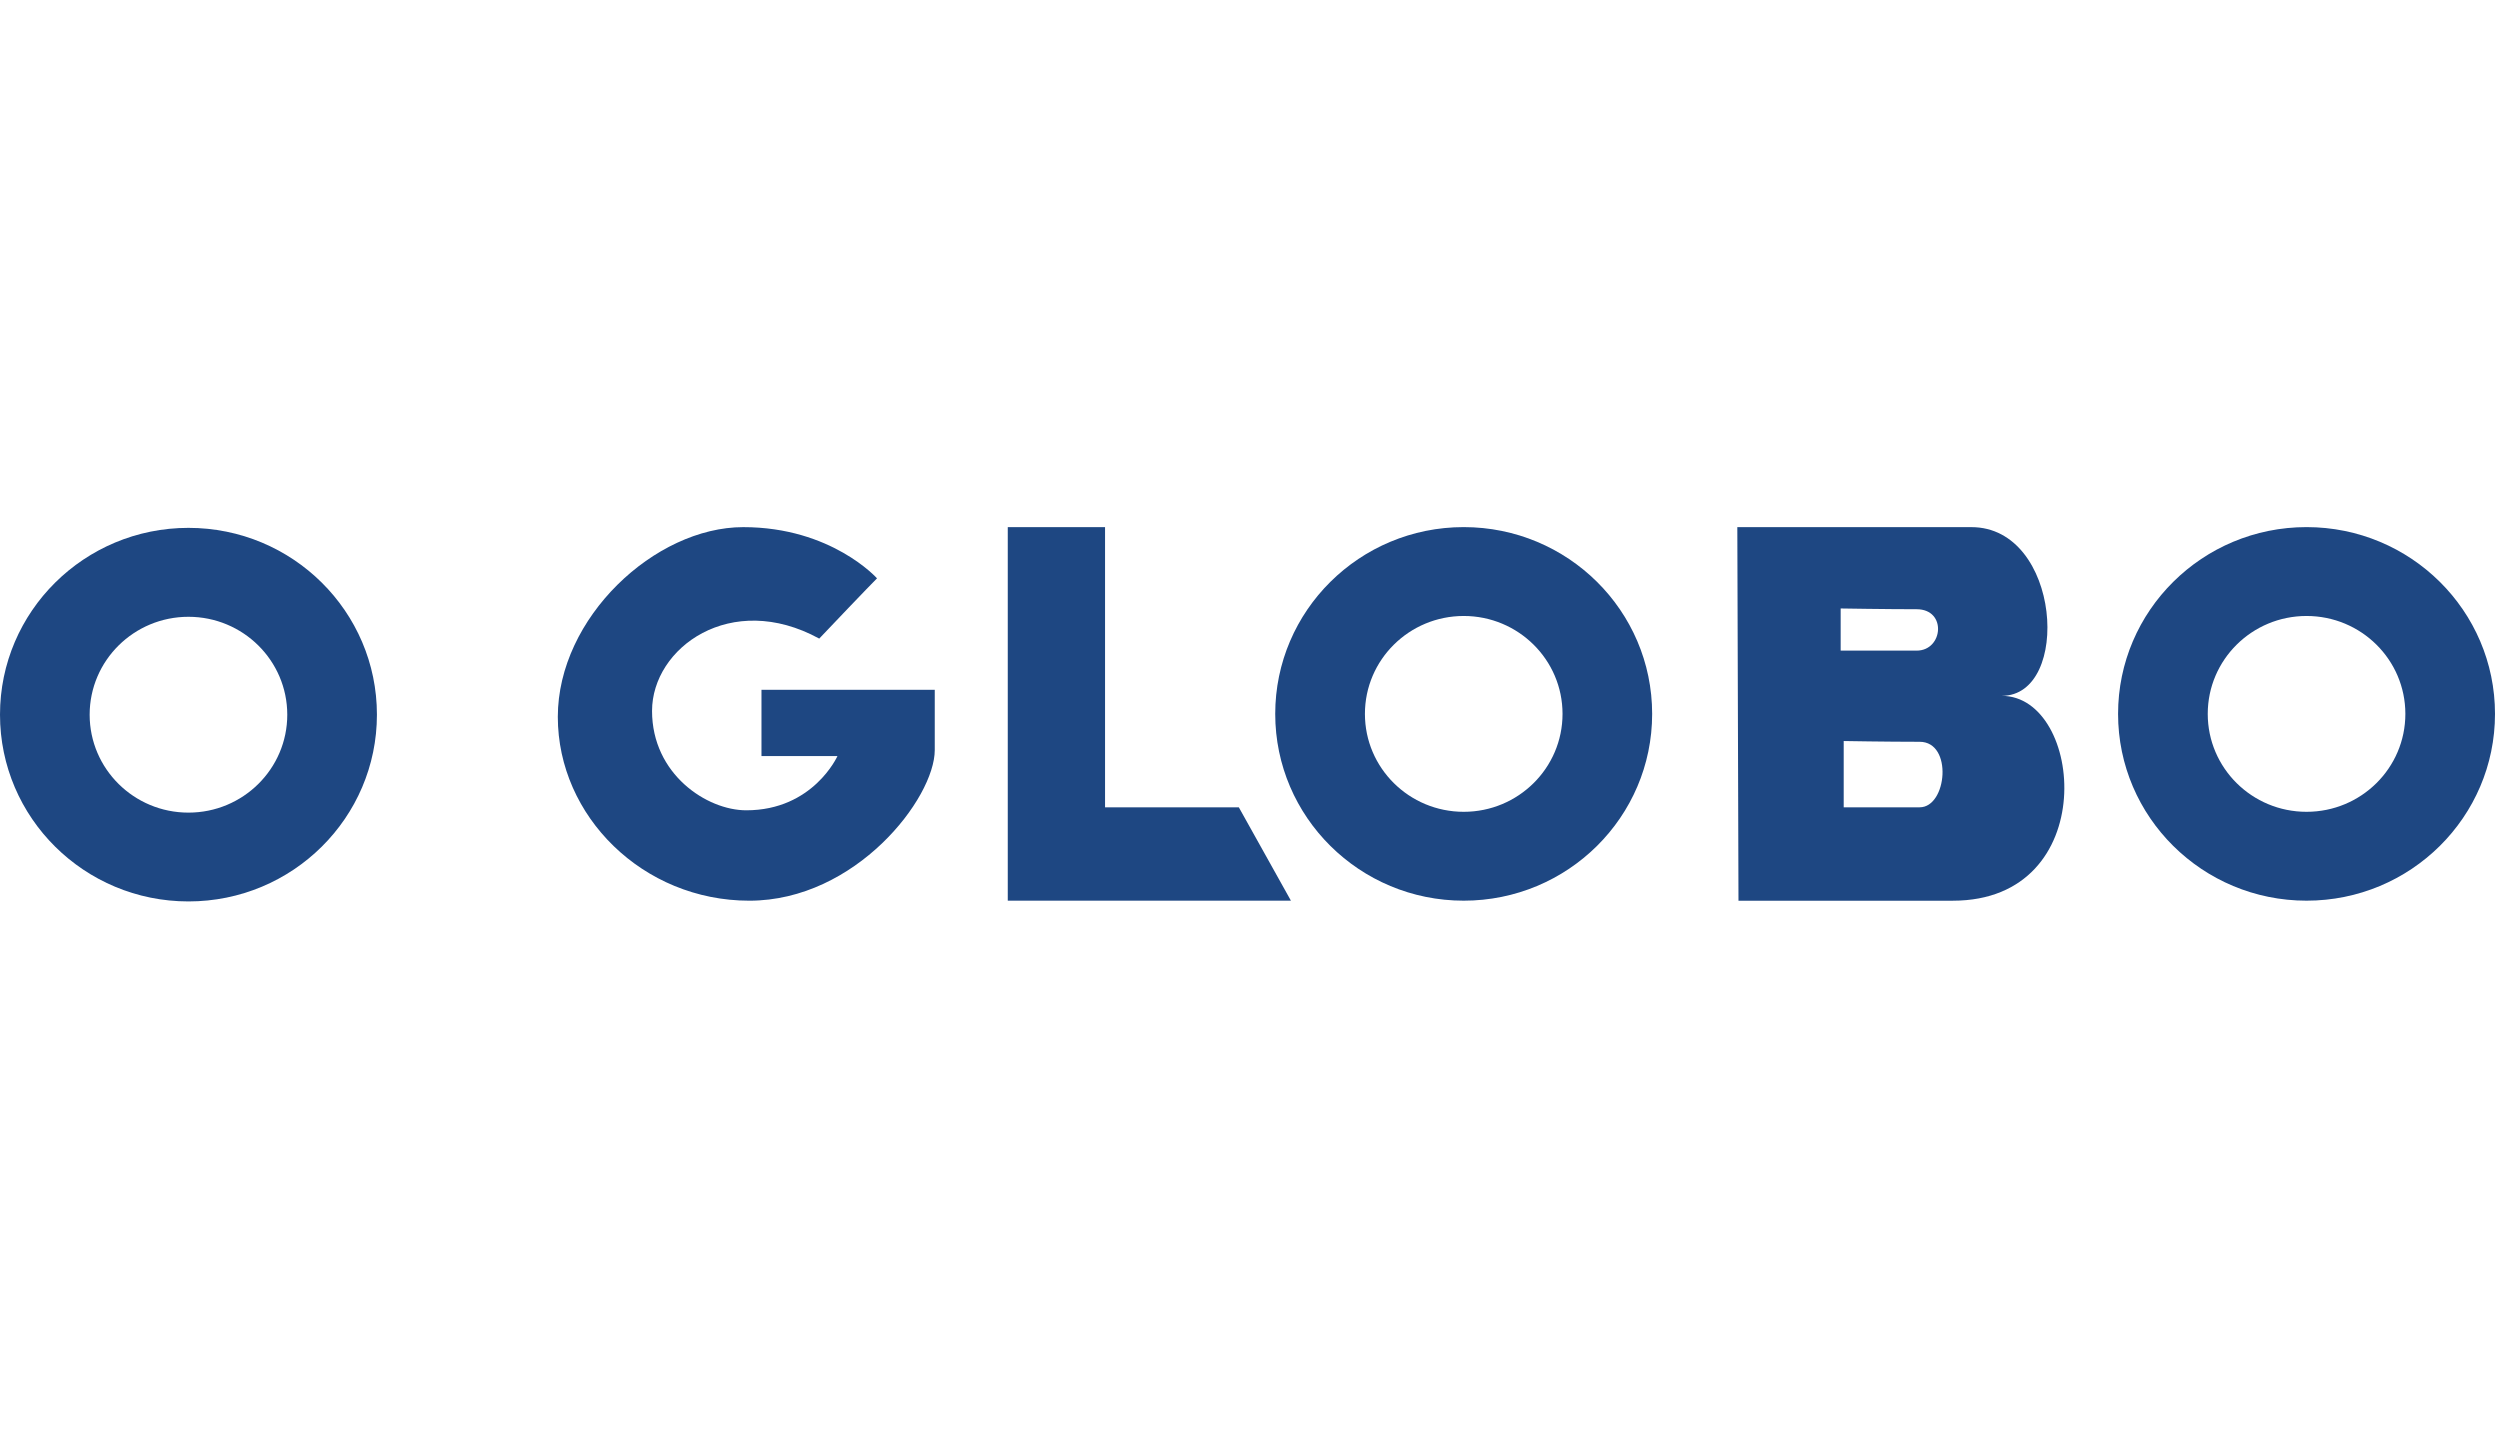
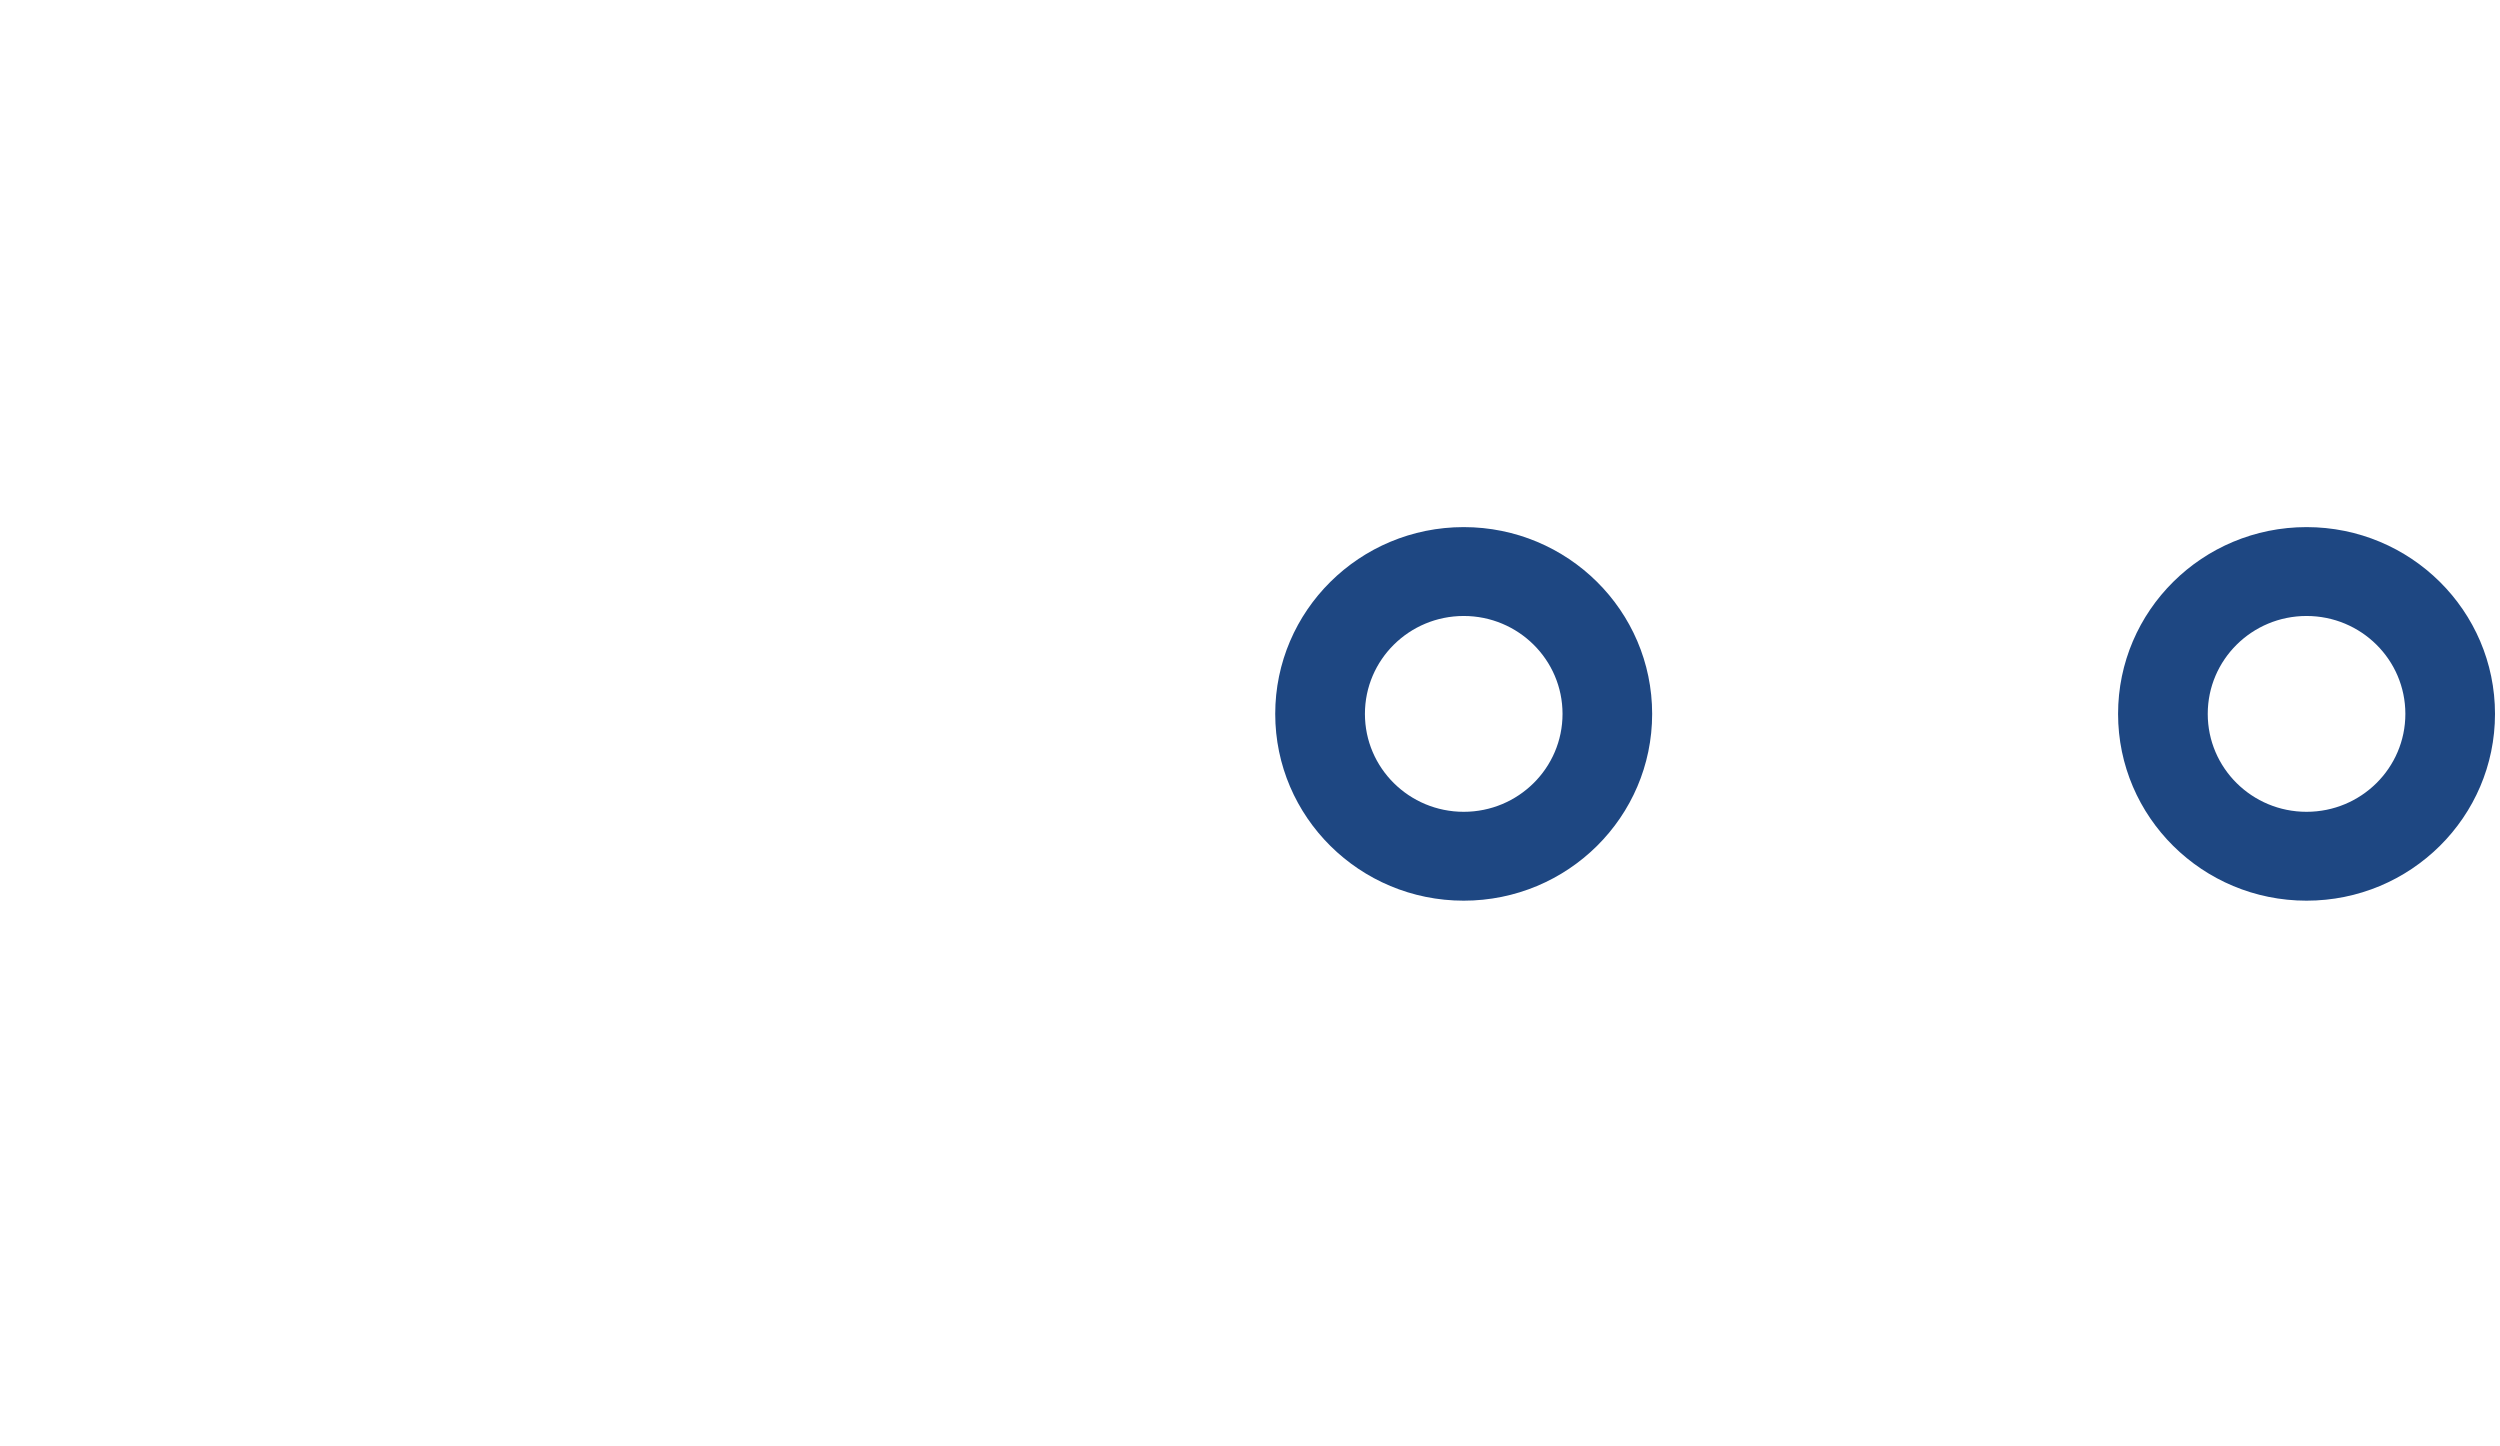
<svg xmlns="http://www.w3.org/2000/svg" width="166" height="96" viewBox="0 0 166 96" fill="none">
-   <path d="M12.514 35.05C5.604 35.05 0 40.604 0 47.453C0 54.301 5.604 59.855 12.514 59.855C19.424 59.855 25.028 54.301 25.028 47.453C25.028 40.604 19.426 35.05 12.514 35.05ZM12.517 53.958C8.893 53.96 5.955 51.051 5.953 47.459V47.454C5.955 43.863 8.893 40.954 12.517 40.955C16.138 40.957 19.073 43.865 19.075 47.454C19.077 51.045 16.141 53.956 12.517 53.958Z" fill="#1E4782" />
-   <path d="M73.375 53.605V35.001H66.916V59.806H85.718L82.258 53.605H73.375Z" fill="#1E4782" />
-   <path d="M50.562 50.202H55.608C55.608 50.202 53.995 53.804 49.552 53.804C46.929 53.804 43.296 51.403 43.296 47.205C43.296 43.006 48.544 39.203 54.397 42.403C57.627 39.002 58.234 38.402 58.234 38.402C58.234 38.402 55.206 35.002 49.351 35.002C43.496 35.002 37.039 41.003 37.039 47.603C37.039 54.202 42.69 59.806 49.756 59.806C56.822 59.806 62.068 53.005 62.068 49.803V45.804H50.562V50.202Z" fill="#1E4782" />
-   <path d="M132.919 46.204C137.56 46.204 136.857 35.002 130.901 35.002H115.358L115.435 59.807H129.666C139.557 59.807 138.37 46.205 132.919 46.205V46.204ZM122.22 40.402C122.22 40.402 125.248 40.453 127.266 40.453C129.284 40.453 129.032 43.201 127.266 43.201H122.22V40.402ZM127.468 53.605H122.422V49.204C122.422 49.204 125.25 49.255 127.468 49.255C129.686 49.255 129.285 53.605 127.468 53.605Z" fill="#1E4782" />
  <path d="M97.19 35C90.278 35 84.675 40.554 84.675 47.403C84.675 54.251 90.279 59.805 97.19 59.805C104.101 59.805 109.703 54.251 109.703 47.403C109.703 40.553 104.101 35 97.19 35ZM97.192 53.904C93.568 53.904 90.631 50.994 90.631 47.403C90.631 43.811 93.568 40.901 97.192 40.901C100.815 40.901 103.752 43.811 103.752 47.403C103.752 50.994 100.815 53.904 97.192 53.904Z" fill="#1E4782" />
  <path d="M153.155 35C146.243 35 140.64 40.554 140.64 47.403C140.64 54.251 146.244 59.805 153.155 59.805C160.066 59.805 165.668 54.251 165.668 47.403C165.668 40.554 160.067 35 153.155 35ZM153.155 53.904C149.531 53.904 146.594 50.995 146.594 47.403C146.594 43.81 149.531 40.901 153.155 40.901C156.78 40.901 159.716 43.81 159.716 47.403C159.716 50.995 156.78 53.904 153.155 53.904Z" fill="#1E4782" />
</svg>